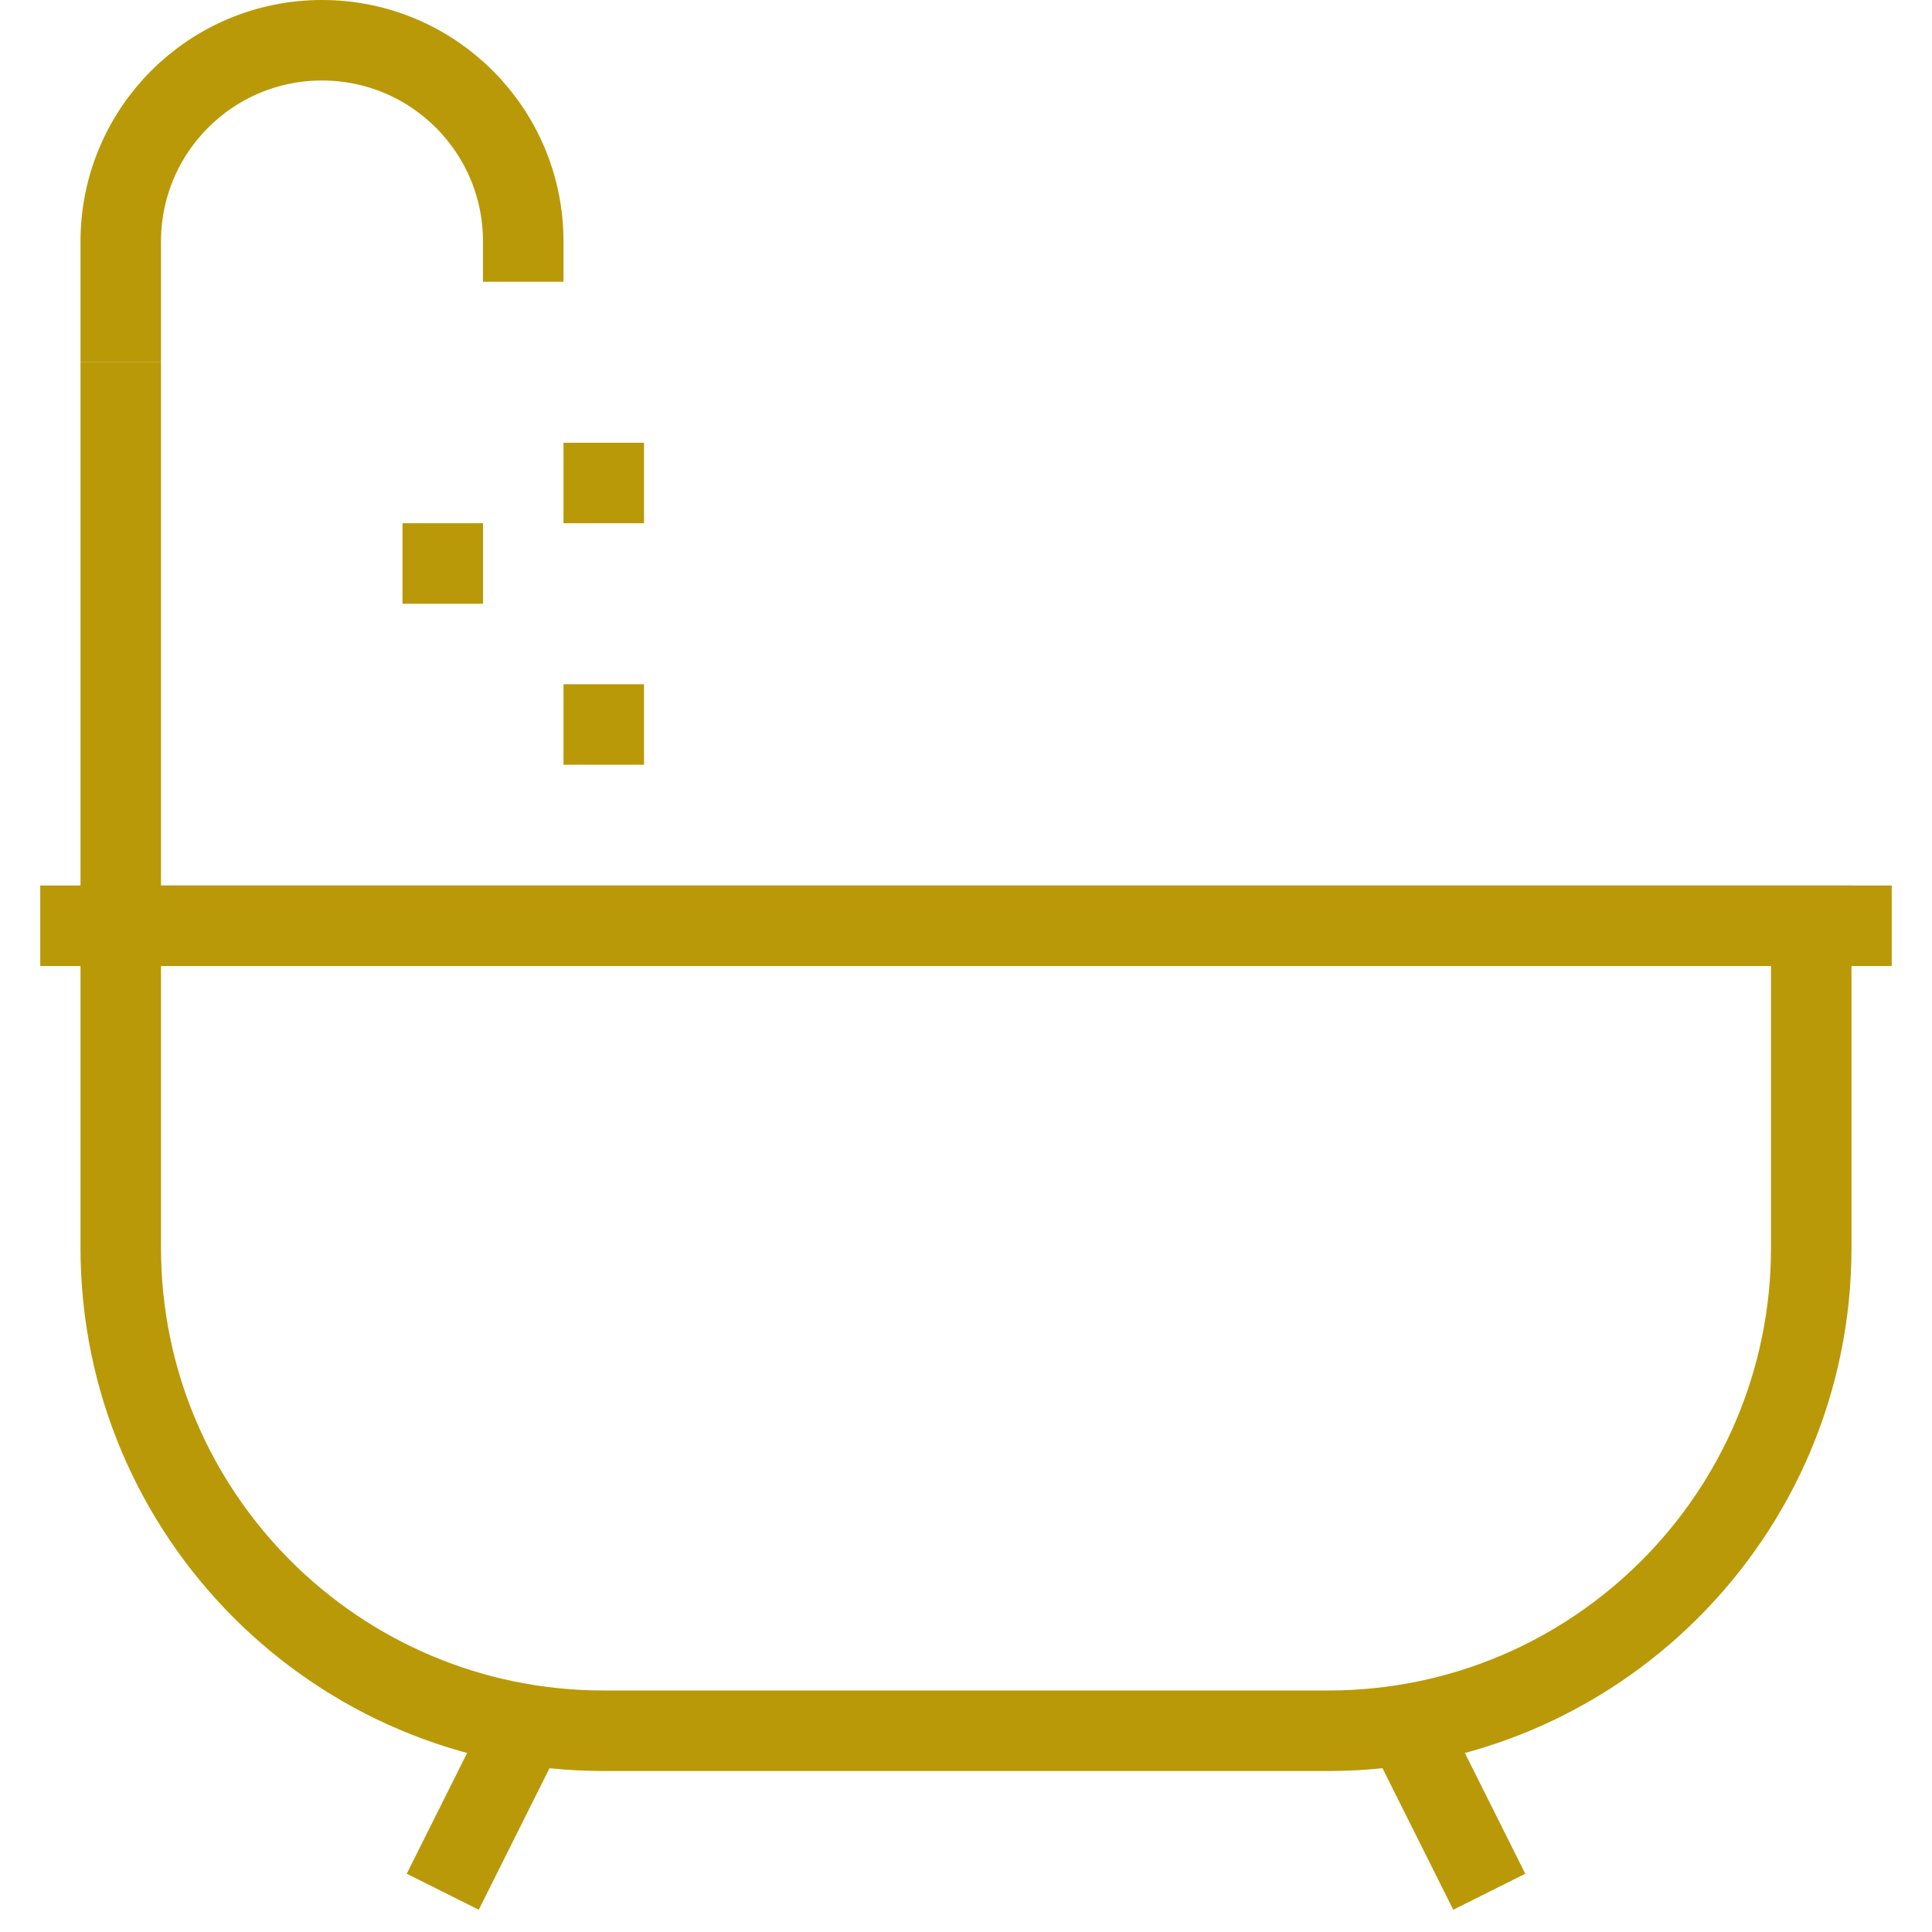
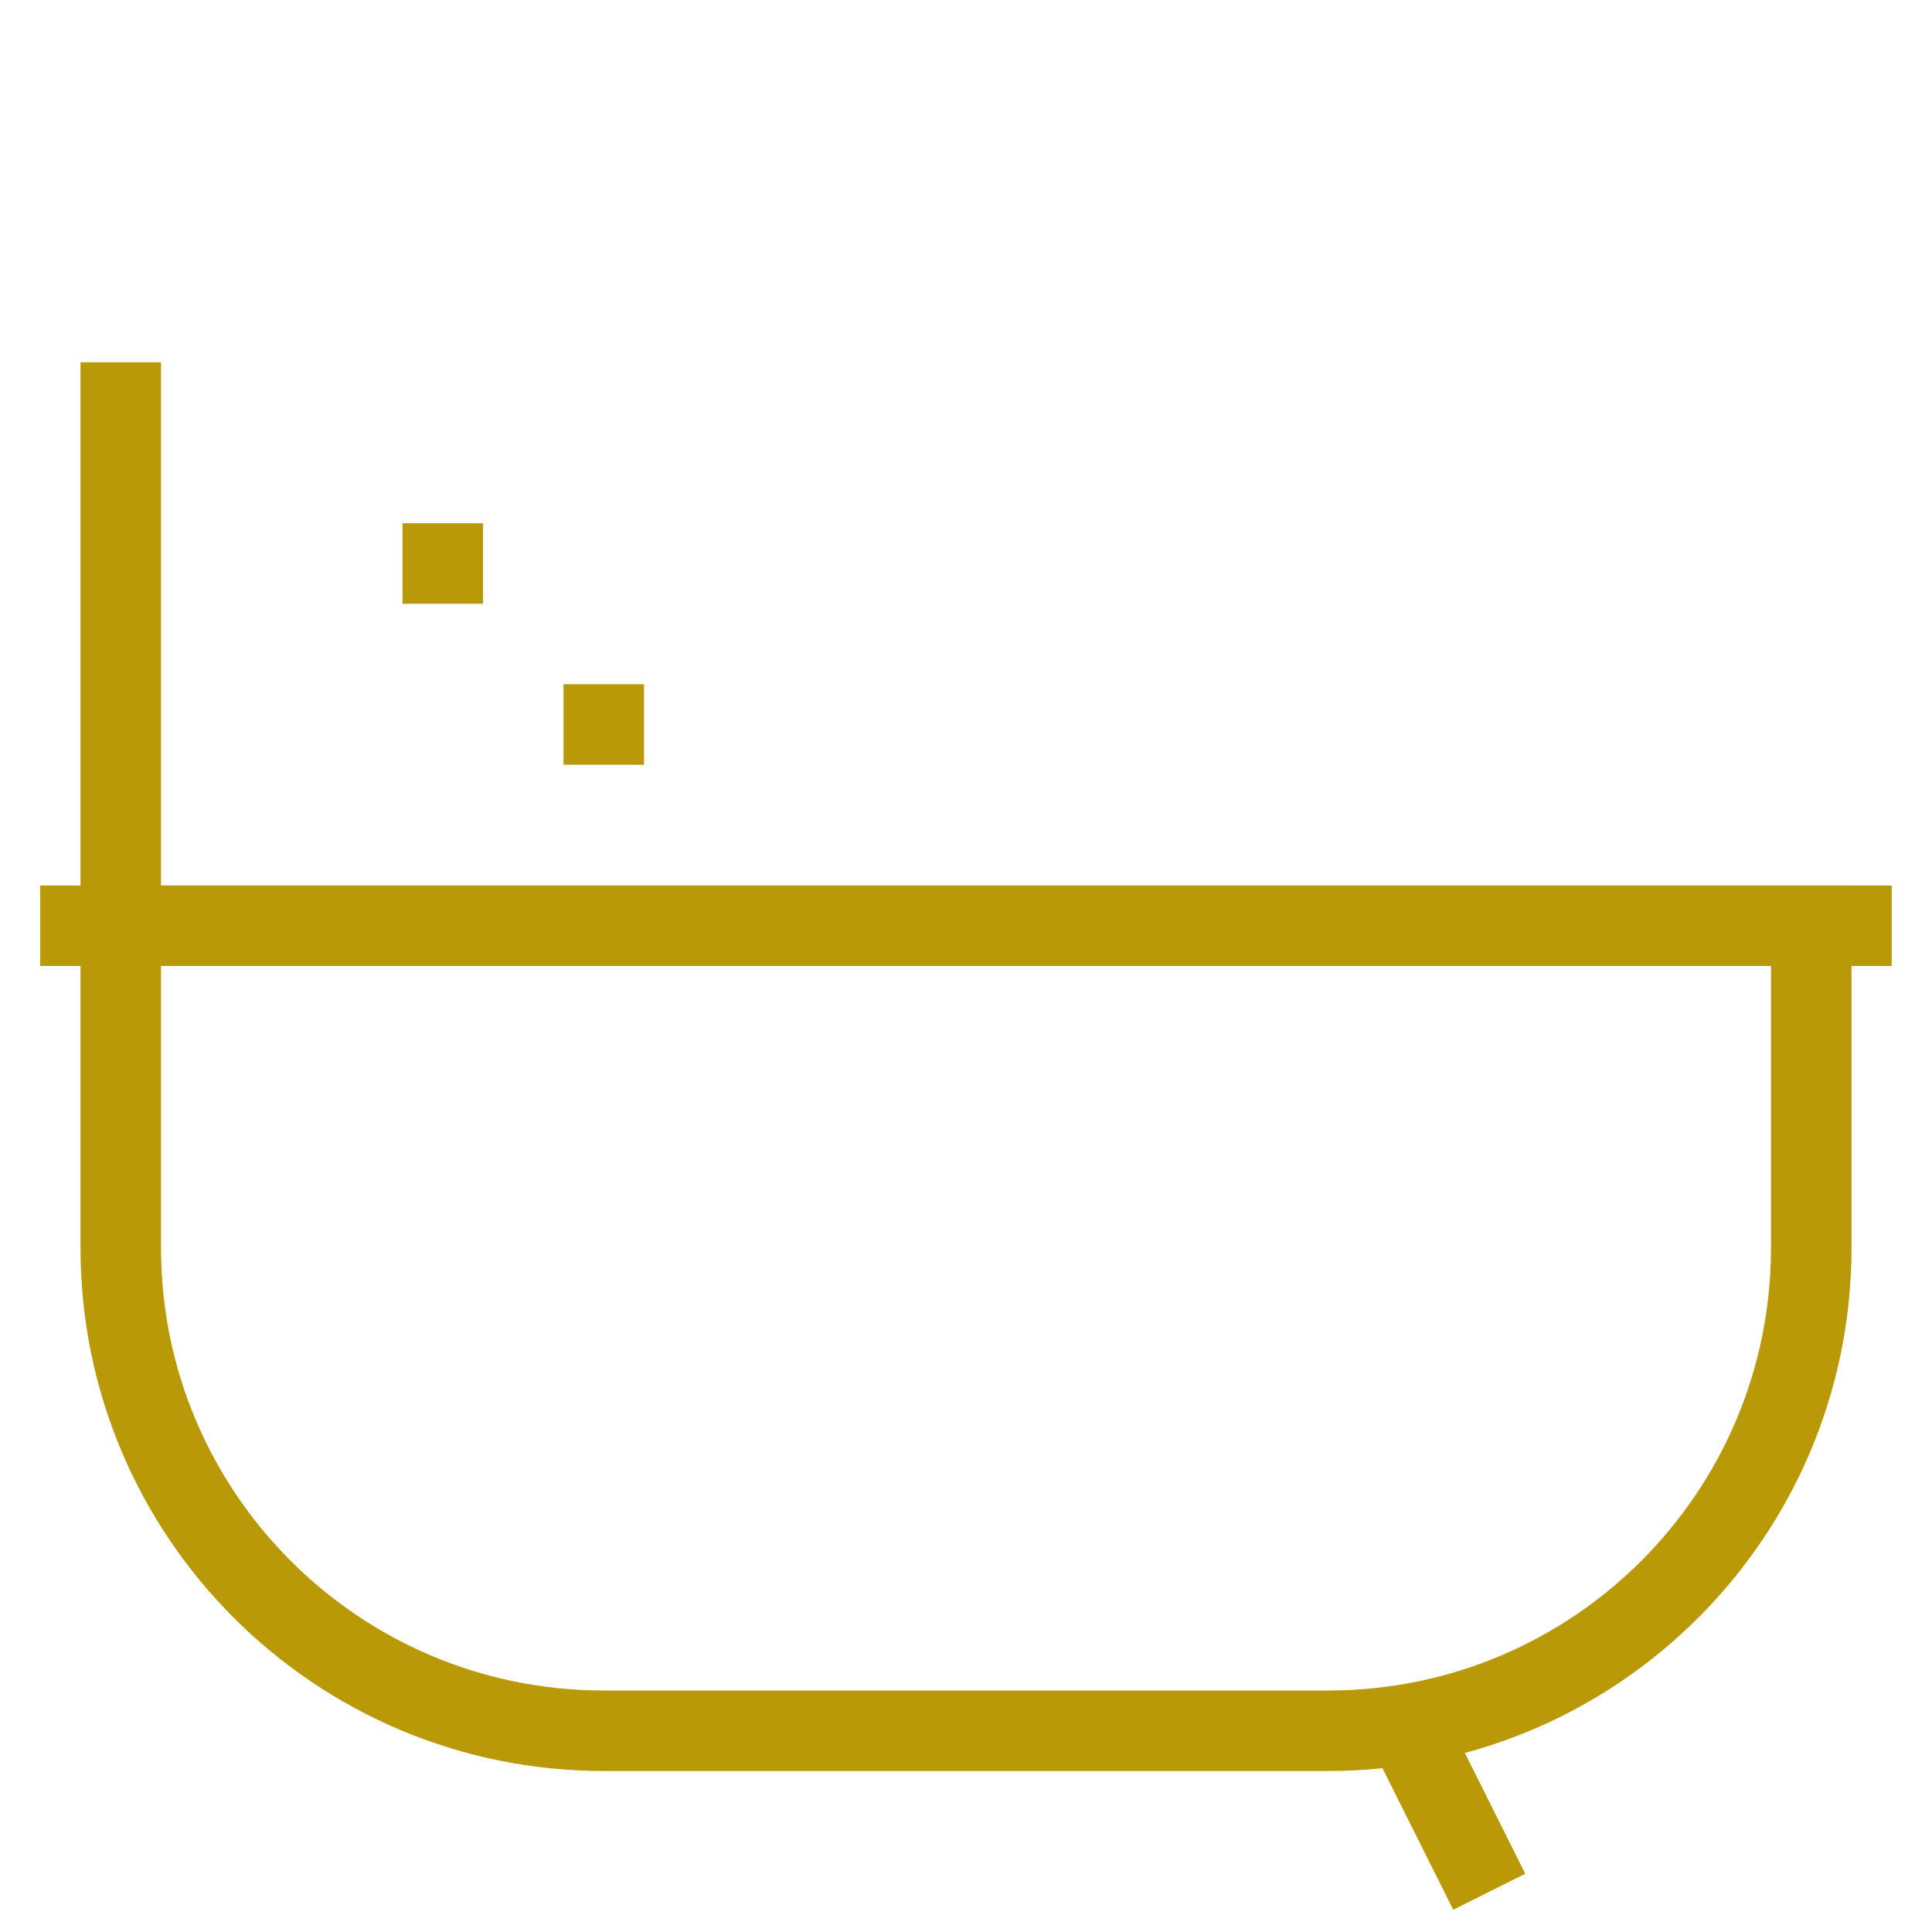
<svg xmlns="http://www.w3.org/2000/svg" width="24px" height="24px" viewBox="0 0 24 24" version="1.1">
  <title>bath</title>
  <g id="UI-Kit" stroke="none" stroke-width="1" fill="none" fill-rule="evenodd">
    <g id="bath" transform="translate(0.5, 0.5)" stroke="#B99907">
      <path d="M16,21 L7,21 C3.686,21 1,18.314 1,15 L1,11 L22,11 L22,15 C22,18.314 19.314,21 16,21 Z" id="Stroke-33" />
      <line x1="0" y1="11" x2="23" y2="11" id="Stroke-35" />
-       <line x1="6" y1="21" x2="5" y2="23" id="Stroke-37" />
      <line x1="17" y1="21" x2="18" y2="23" id="Stroke-39" />
      <line x1="1" y1="4" x2="1" y2="11" id="Stroke-41" />
-       <path d="M1,4 L1,2.5 C1,1.119 2.119,0 3.5,0 C4.881,0 6,1.119 6,2.5 L6,3" id="Stroke-43" />
      <line x1="5" y1="6" x2="5" y2="7" id="Stroke-45" />
      <line x1="7" y1="8" x2="7" y2="9" id="Stroke-47" />
-       <line x1="7" y1="5" x2="7" y2="6" id="Stroke-49" />
    </g>
  </g>
</svg>